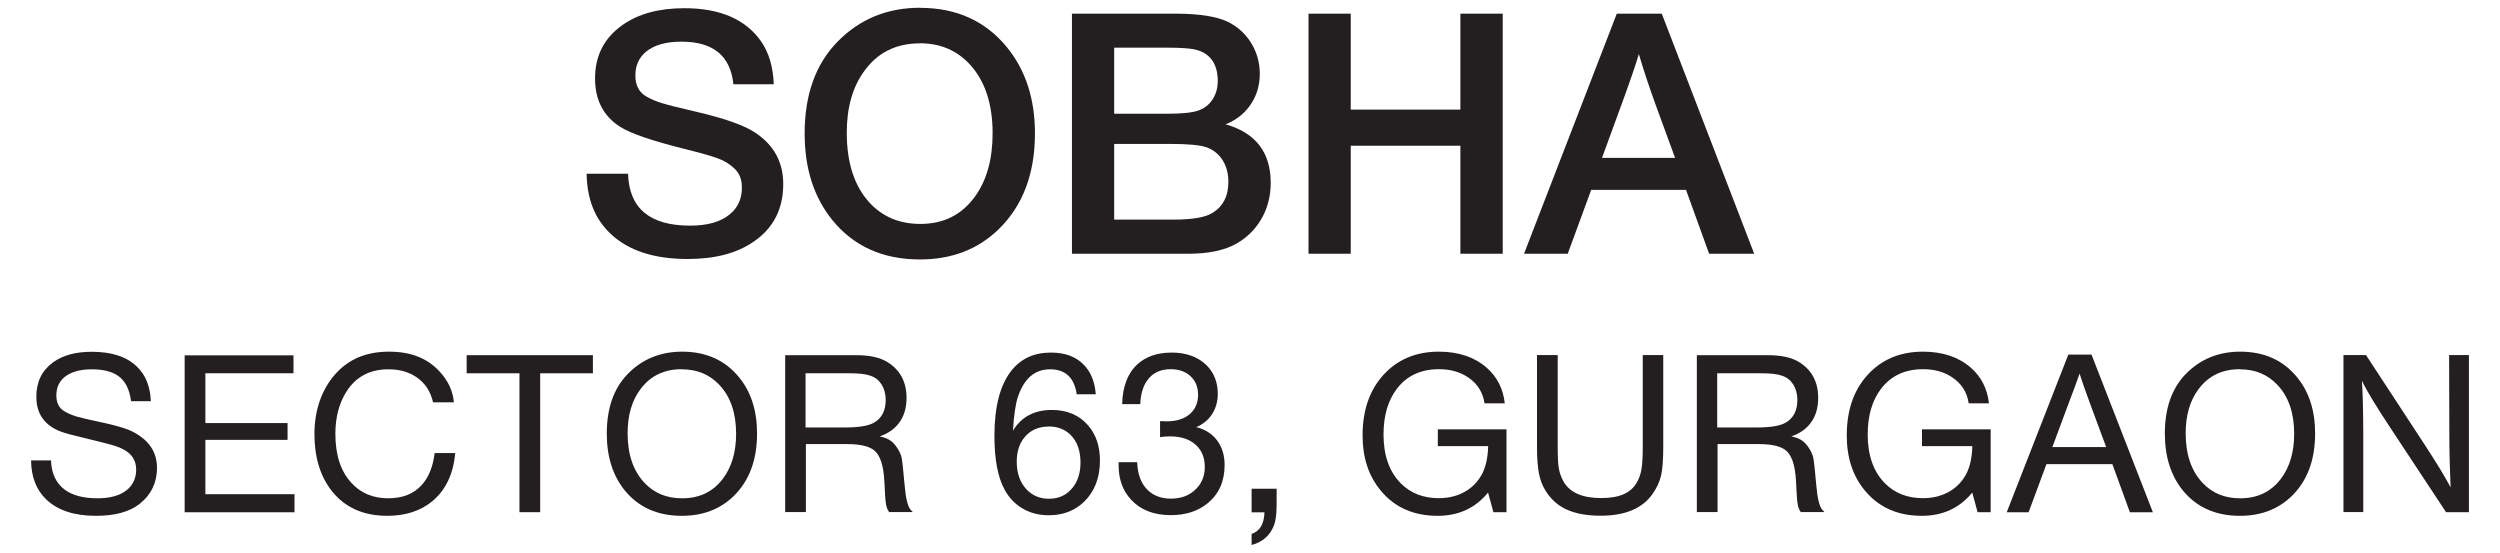
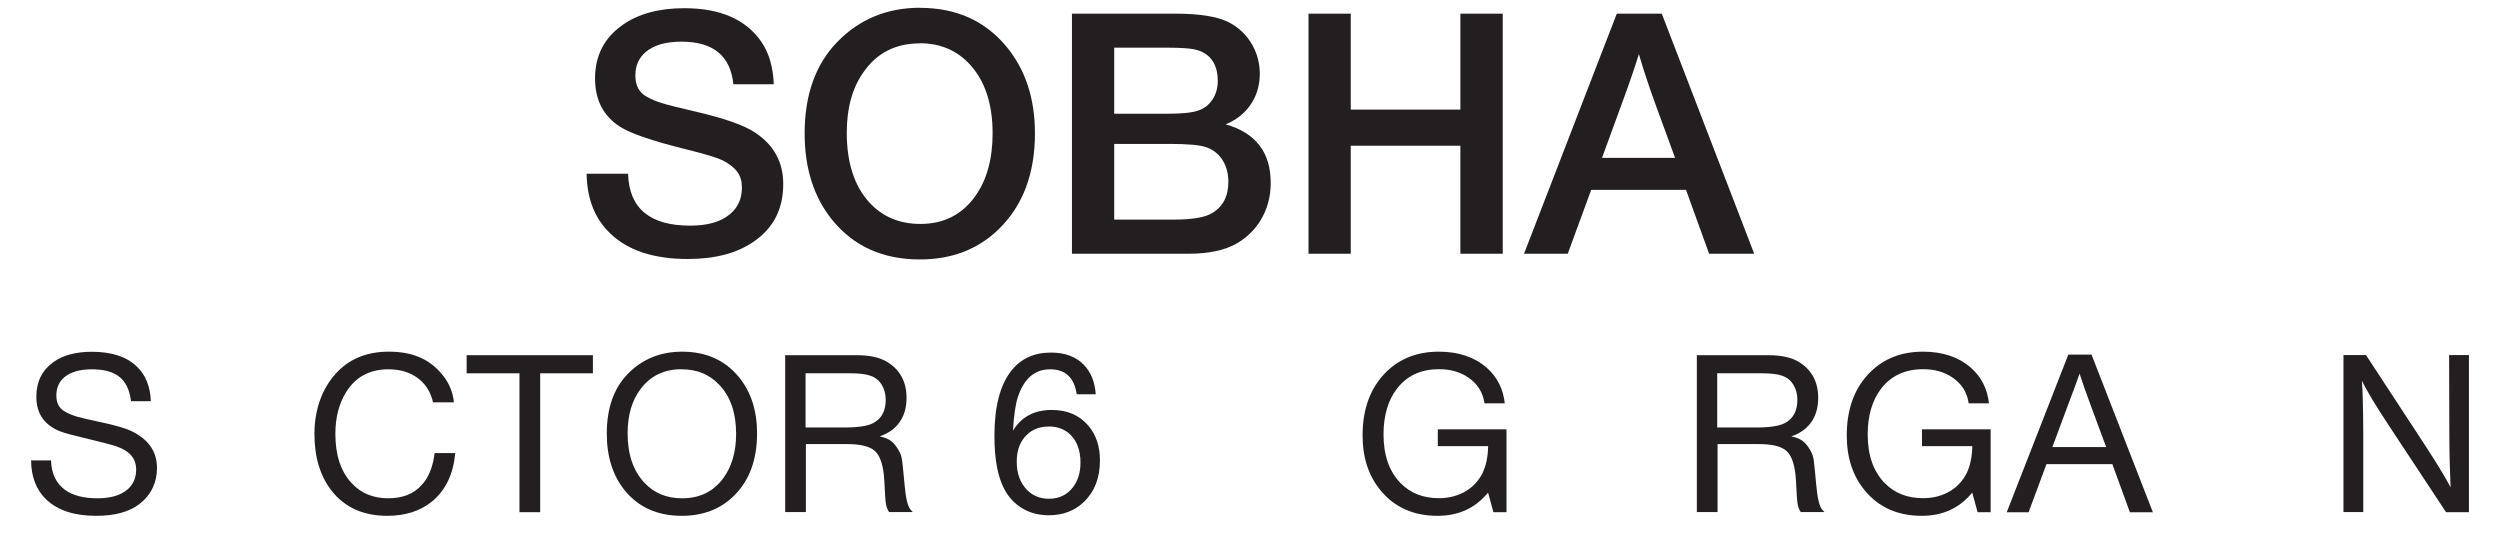
<svg xmlns="http://www.w3.org/2000/svg" id="Layer_1" version="1.1" viewBox="0 0 219.6 48.56">
  <defs>
    <style>
      .st0 {
        fill: #231f20;
      }
    </style>
  </defs>
  <path class="st0" d="M67.95,7.4h-3.53c-.25-2.5-1.78-3.74-4.56-3.74-1.37,0-2.41.3-3.12.89-.62.52-.93,1.21-.93,2.08s.33,1.5.99,1.86c.4.23.85.42,1.35.57.5.16,1.51.41,3.02.76,2.45.57,4.14,1.17,5.09,1.78,1.69,1.09,2.54,2.61,2.54,4.56,0,2.18-.85,3.86-2.56,5.04-1.48,1.04-3.42,1.55-5.83,1.55-2.97,0-5.23-.74-6.79-2.23-1.37-1.3-2.06-3.05-2.09-5.26h3.64c.09,3.04,1.91,4.56,5.45,4.56,1.53,0,2.69-.33,3.49-1,.71-.58,1.06-1.37,1.06-2.35,0-.55-.13-1-.4-1.37s-.7-.71-1.3-1.02c-.51-.24-1.59-.57-3.23-.97-2.92-.73-4.85-1.38-5.78-1.98-1.46-.94-2.19-2.35-2.19-4.24,0-2.01.81-3.57,2.42-4.7,1.39-.98,3.2-1.47,5.42-1.47,3.15,0,5.41.98,6.77,2.95.67.98,1.03,2.22,1.09,3.72Z" />
  <path class="st0" d="M80.82.69c3.2,0,5.74,1.15,7.63,3.46,1.64,2.01,2.46,4.53,2.46,7.57,0,3.53-1.06,6.33-3.16,8.39-1.83,1.79-4.14,2.68-6.95,2.68-3.24,0-5.8-1.15-7.68-3.45-1.63-2.01-2.44-4.54-2.44-7.61,0-3.41.96-6.1,2.9-8.08,1.94-1.98,4.36-2.97,7.26-2.97ZM80.79,3.81c-2.08,0-3.71.81-4.87,2.43-1.03,1.4-1.54,3.21-1.54,5.42,0,2.63.66,4.67,1.98,6.12,1.15,1.26,2.65,1.89,4.49,1.89,2.06,0,3.67-.82,4.83-2.46,1.01-1.42,1.51-3.26,1.51-5.51,0-2.56-.66-4.57-1.98-6.02-1.14-1.25-2.61-1.88-4.42-1.88Z" />
  <path class="st0" d="M94.15,1.2h9.1c2.11,0,3.65.25,4.63.73.92.46,1.63,1.14,2.13,2.03.43.77.65,1.62.65,2.53,0,1.06-.3,2.01-.9,2.83-.53.72-1.23,1.25-2.1,1.6,2.64.75,3.96,2.47,3.96,5.14,0,1.22-.3,2.32-.89,3.29-.52.85-1.22,1.53-2.12,2.05-1.04.59-2.45.89-4.25.89h-10.2V1.2ZM97.87,4.2v5.79h4.69c1.25,0,2.14-.09,2.67-.27.54-.18.96-.5,1.27-.97.31-.47.47-1.02.47-1.64,0-1.05-.33-1.83-.99-2.32-.3-.23-.69-.38-1.15-.47-.47-.08-1.18-.13-2.14-.13h-4.82ZM97.87,12.64v6.65h5.2c1.65,0,2.78-.19,3.4-.57.95-.56,1.43-1.48,1.43-2.75,0-.73-.17-1.36-.5-1.89s-.8-.91-1.39-1.13c-.56-.21-1.65-.31-3.29-.31h-4.85Z" />
  <path class="st0" d="M132,1.2v21.09h-3.72v-9.49h-9.63v9.49h-3.71V1.2h3.71v8.43h9.63V1.2h3.72Z" />
  <path class="st0" d="M145.97,1.2l8.12,21.09h-3.96l-2.03-5.61h-8.33l-2.06,5.61h-3.84l8.15-21.09h3.96ZM147.14,13.87l-1.72-4.7c-.59-1.63-1.08-3.1-1.46-4.42-.34,1.11-.84,2.57-1.5,4.36l-1.74,4.76h6.41Z" />
  <path class="st0" d="M13.26,35.24h-1.75c-.13-1.03-.5-1.78-1.13-2.22-.55-.39-1.32-.58-2.33-.58s-1.83.23-2.38.68c-.48.4-.72.94-.72,1.61s.24,1.13.73,1.41c.31.18.65.32,1.02.44.38.11,1.04.27,1.99.47s1.67.39,2.17.55c.5.16.92.36,1.28.6,1.1.7,1.65,1.67,1.65,2.92s-.51,2.35-1.54,3.15c-.9.7-2.17,1.04-3.82,1.04-1.92,0-3.37-.48-4.38-1.45-.87-.84-1.31-1.98-1.32-3.42h1.75c.04,1.16.45,2.02,1.23,2.59.68.49,1.63.74,2.85.74,1.14,0,2.01-.25,2.61-.75.52-.44.79-1.03.79-1.76,0-.51-.15-.93-.45-1.27-.3-.34-.77-.62-1.43-.83-.37-.12-1.35-.37-2.93-.75-.83-.19-1.43-.36-1.81-.5-.38-.14-.72-.33-1.01-.55-.76-.58-1.14-1.42-1.14-2.51,0-1.3.49-2.31,1.48-3.03.86-.62,1.99-.92,3.39-.92,1.73,0,3.04.42,3.94,1.28.79.74,1.2,1.77,1.25,3.07Z" />
-   <path class="st0" d="M25.78,31.2v1.59h-7.74v4.37h7.22v1.48h-7.22v4.77h7.83v1.59h-9.65v-13.79h9.56Z" />
  <path class="st0" d="M39.99,39.79c-.17,1.85-.84,3.26-2.02,4.24-1.03.85-2.35,1.28-3.95,1.28-2.1,0-3.73-.73-4.89-2.2-1-1.28-1.51-2.94-1.51-5s.63-3.92,1.88-5.3c1.16-1.28,2.71-1.92,4.66-1.92s3.38.58,4.46,1.75c.75.81,1.16,1.71,1.25,2.7h-1.83c-.22-.97-.72-1.72-1.49-2.23-.67-.45-1.48-.67-2.43-.67-1.65,0-2.89.67-3.72,2.01-.63,1.02-.94,2.23-.94,3.66,0,1.86.47,3.3,1.42,4.32.82.89,1.89,1.34,3.22,1.34,1.25,0,2.23-.38,2.93-1.15.62-.67,1-1.61,1.15-2.82h1.81Z" />
  <path class="st0" d="M52.08,31.2v1.59h-4.63v12.2h-1.82v-12.2h-4.64v-1.59h11.08Z" />
  <path class="st0" d="M59.92,30.89c2.11,0,3.77.75,4.99,2.24,1.06,1.29,1.59,2.94,1.59,4.94,0,2.33-.68,4.16-2.05,5.5-1.19,1.16-2.71,1.74-4.56,1.74-2.12,0-3.79-.74-5.01-2.23-1.05-1.3-1.58-2.96-1.58-4.99,0-2.21.6-3.95,1.81-5.21,1.27-1.32,2.88-1.99,4.81-1.99ZM59.89,32.43c-1.55,0-2.75.58-3.62,1.74-.76,1-1.14,2.3-1.14,3.89,0,1.85.49,3.3,1.48,4.35.85.91,1.95,1.36,3.31,1.36,1.53,0,2.73-.58,3.6-1.75.76-1.02,1.14-2.33,1.14-3.92,0-1.82-.49-3.26-1.48-4.3-.86-.91-1.95-1.36-3.29-1.36Z" />
  <path class="st0" d="M68.94,31.2h6.3c1.16,0,2.06.2,2.72.61,1.11.69,1.67,1.74,1.67,3.14,0,.9-.23,1.65-.69,2.24-.4.52-.96.9-1.67,1.14.37.08.67.19.9.34.23.14.44.37.63.66.21.31.34.61.4.88.06.27.14,1.07.26,2.39.1,1.18.28,1.91.54,2.19l.18.19h-2.08c-.14-.2-.24-.45-.28-.73-.05-.28-.09-.95-.14-1.99-.07-1.36-.36-2.25-.87-2.68-.45-.38-1.25-.57-2.39-.57h-3.63v5.97h-1.82v-13.79ZM70.76,32.79v4.76h3.44c1.24,0,2.1-.14,2.58-.43.68-.39,1.02-1.06,1.02-1.99,0-.52-.12-.96-.35-1.34-.23-.37-.55-.63-.97-.78-.41-.15-1.01-.22-1.8-.22h-3.92Z" />
  <path class="st0" d="M96.25,34.63h-1.67c-.22-1.46-.99-2.19-2.34-2.19s-2.27.8-2.82,2.4c-.21.62-.36,1.62-.44,2.99.73-1.21,1.87-1.82,3.41-1.82,1.35,0,2.43.46,3.21,1.38.68.8,1.02,1.82,1.02,3.06,0,1.52-.47,2.73-1.41,3.64-.82.78-1.84,1.17-3.08,1.17-.9,0-1.7-.21-2.4-.65-.61-.38-1.1-.9-1.46-1.55-.62-1.11-.92-2.7-.92-4.77,0-2.52.48-4.42,1.45-5.68.85-1.1,2.02-1.64,3.52-1.64,1.23,0,2.2.36,2.9,1.09.61.64.95,1.49,1.03,2.56ZM92.1,37.47c-.89,0-1.6.32-2.12.96-.45.55-.67,1.26-.67,2.12,0,1.03.3,1.86.89,2.47.52.53,1.16.79,1.94.79.88,0,1.58-.33,2.1-1,.45-.58.67-1.3.67-2.18,0-1.04-.29-1.84-.86-2.42-.5-.5-1.15-.75-1.94-.75Z" />
-   <path class="st0" d="M98.57,35.5c.04-1.54.48-2.71,1.34-3.5.74-.68,1.75-1.03,3.02-1.03s2.32.38,3.07,1.13c.65.66.97,1.49.97,2.5,0,.71-.19,1.33-.56,1.87-.33.46-.77.81-1.33,1.05.84.21,1.48.64,1.92,1.29.38.57.57,1.25.57,2.04,0,1.42-.49,2.53-1.47,3.34-.86.71-1.94,1.06-3.26,1.06-1.48,0-2.64-.45-3.48-1.35-.73-.79-1.1-1.79-1.1-3.02,0-.06,0-.15,0-.28h1.63c.04,1.08.35,1.9.94,2.46.51.49,1.19.74,2.03.74.93,0,1.68-.3,2.24-.89.49-.51.73-1.14.73-1.89,0-.84-.28-1.51-.85-1.99-.54-.47-1.28-.7-2.24-.7-.31,0-.59.03-.84.07v-1.41c.21.01.4.02.57.02.92,0,1.63-.24,2.12-.71.43-.41.65-.95.65-1.62,0-.72-.25-1.29-.75-1.71-.43-.36-.98-.54-1.65-.54-.88,0-1.55.3-2.01.91-.41.52-.63,1.24-.67,2.16h-1.6Z" />
-   <path class="st0" d="M112.14,42.92v1.24c0,.69-.04,1.22-.12,1.59-.08.37-.23.71-.44,1.02-.38.55-.93.91-1.64,1.1v-.97c.73-.25,1.1-.88,1.13-1.9h-1.13v-2.07h2.21Z" />
  <path class="st0" d="M132.33,37.71v7.28h-1.15l-.28-1.04c-.07-.28-.14-.51-.19-.68-1.11,1.36-2.59,2.04-4.43,2.04-2.11,0-3.77-.74-4.99-2.21-1.07-1.28-1.6-2.89-1.6-4.86,0-2.35.7-4.21,2.09-5.58,1.21-1.18,2.74-1.77,4.61-1.77,1.72,0,3.12.47,4.19,1.4.93.81,1.46,1.86,1.6,3.14h-1.78c-.14-.97-.62-1.73-1.44-2.28-.71-.48-1.56-.72-2.56-.72-1.6,0-2.84.58-3.72,1.75-.76,1.01-1.15,2.34-1.15,3.98,0,1.83.5,3.25,1.49,4.27.87.89,1.99,1.33,3.37,1.33.92,0,1.73-.22,2.43-.65.61-.38,1.07-.9,1.4-1.54.31-.63.48-1.43.5-2.38h-4.42v-1.48h6.04Z" />
-   <path class="st0" d="M146.1,31.2v8.04c0,1.13-.06,1.97-.19,2.53s-.38,1.09-.75,1.62c-.9,1.28-2.42,1.91-4.55,1.91-1.27,0-2.3-.2-3.1-.59-.71-.35-1.28-.87-1.72-1.56-.3-.47-.5-.99-.61-1.56-.11-.57-.17-1.37-.17-2.39v-8.01h1.82v8.07c0,.88.03,1.5.1,1.89.06.38.2.76.4,1.13.55.98,1.66,1.47,3.31,1.47s2.62-.46,3.14-1.37c.2-.35.34-.74.41-1.18.07-.43.11-1.08.11-1.95v-8.06h1.82Z" />
  <path class="st0" d="M149.02,31.2h6.3c1.16,0,2.06.2,2.72.61,1.11.69,1.67,1.74,1.67,3.14,0,.9-.23,1.65-.69,2.24-.4.52-.96.9-1.67,1.14.37.08.67.19.9.34.23.14.44.37.63.66.21.31.34.61.4.88.06.27.14,1.07.26,2.39.1,1.18.28,1.91.54,2.19l.18.19h-2.08c-.14-.2-.24-.45-.28-.73-.05-.28-.09-.95-.14-1.99-.07-1.36-.36-2.25-.87-2.68-.45-.38-1.25-.57-2.39-.57h-3.63v5.97h-1.82v-13.79ZM150.84,32.79v4.76h3.44c1.24,0,2.1-.14,2.58-.43.68-.39,1.02-1.06,1.02-1.99,0-.52-.12-.96-.35-1.34-.23-.37-.55-.63-.97-.78-.41-.15-1.01-.22-1.8-.22h-3.92Z" />
  <path class="st0" d="M174.86,37.71v7.28h-1.15l-.28-1.04c-.07-.28-.14-.51-.19-.68-1.11,1.36-2.59,2.04-4.43,2.04-2.11,0-3.77-.74-4.99-2.21-1.07-1.28-1.6-2.89-1.6-4.86,0-2.35.7-4.21,2.09-5.58,1.21-1.18,2.74-1.77,4.61-1.77,1.72,0,3.12.47,4.19,1.4.93.81,1.46,1.86,1.6,3.14h-1.78c-.14-.97-.62-1.73-1.44-2.28-.71-.48-1.56-.72-2.56-.72-1.6,0-2.84.58-3.72,1.75-.76,1.01-1.15,2.34-1.15,3.98,0,1.83.5,3.25,1.49,4.27.87.89,1.99,1.33,3.37,1.33.92,0,1.73-.22,2.43-.65.61-.38,1.07-.9,1.4-1.54.31-.63.48-1.43.5-2.38h-4.42v-1.48h6.04Z" />
  <path class="st0" d="M183.72,31.15l5.39,13.85h-2.02l-1.54-4.23h-5.79l-1.57,4.23h-1.92l5.41-13.85h2.05ZM185.01,39.28l-1.36-3.67c-.46-1.25-.79-2.18-.98-2.79-.22.64-.55,1.54-1,2.71l-1.39,3.74h4.72Z" />
-   <path class="st0" d="M196.78,30.89c2.11,0,3.77.75,4.99,2.24,1.06,1.29,1.59,2.94,1.59,4.94,0,2.33-.68,4.16-2.05,5.5-1.19,1.16-2.71,1.74-4.56,1.74-2.12,0-3.79-.74-5.01-2.23-1.05-1.3-1.58-2.96-1.58-4.99,0-2.21.6-3.95,1.81-5.21,1.28-1.32,2.88-1.99,4.81-1.99ZM196.75,32.43c-1.55,0-2.75.58-3.62,1.74-.76,1-1.14,2.3-1.14,3.89,0,1.85.49,3.3,1.48,4.35.85.91,1.95,1.36,3.31,1.36,1.53,0,2.73-.58,3.6-1.75.76-1.02,1.14-2.33,1.14-3.92,0-1.82-.49-3.26-1.48-4.3-.86-.91-1.95-1.36-3.29-1.36Z" />
  <path class="st0" d="M216.87,31.2v13.79h-2.01l-4.91-7.44c-1.25-1.89-2.08-3.26-2.48-4.11.07.93.11,2.46.12,4.58v6.96s-1.74,0-1.74,0v-13.79h1.98l5.14,7.85c1.03,1.58,1.8,2.83,2.29,3.77-.07-1.6-.11-3.17-.11-4.72l-.02-6.9h1.75Z" />
</svg>